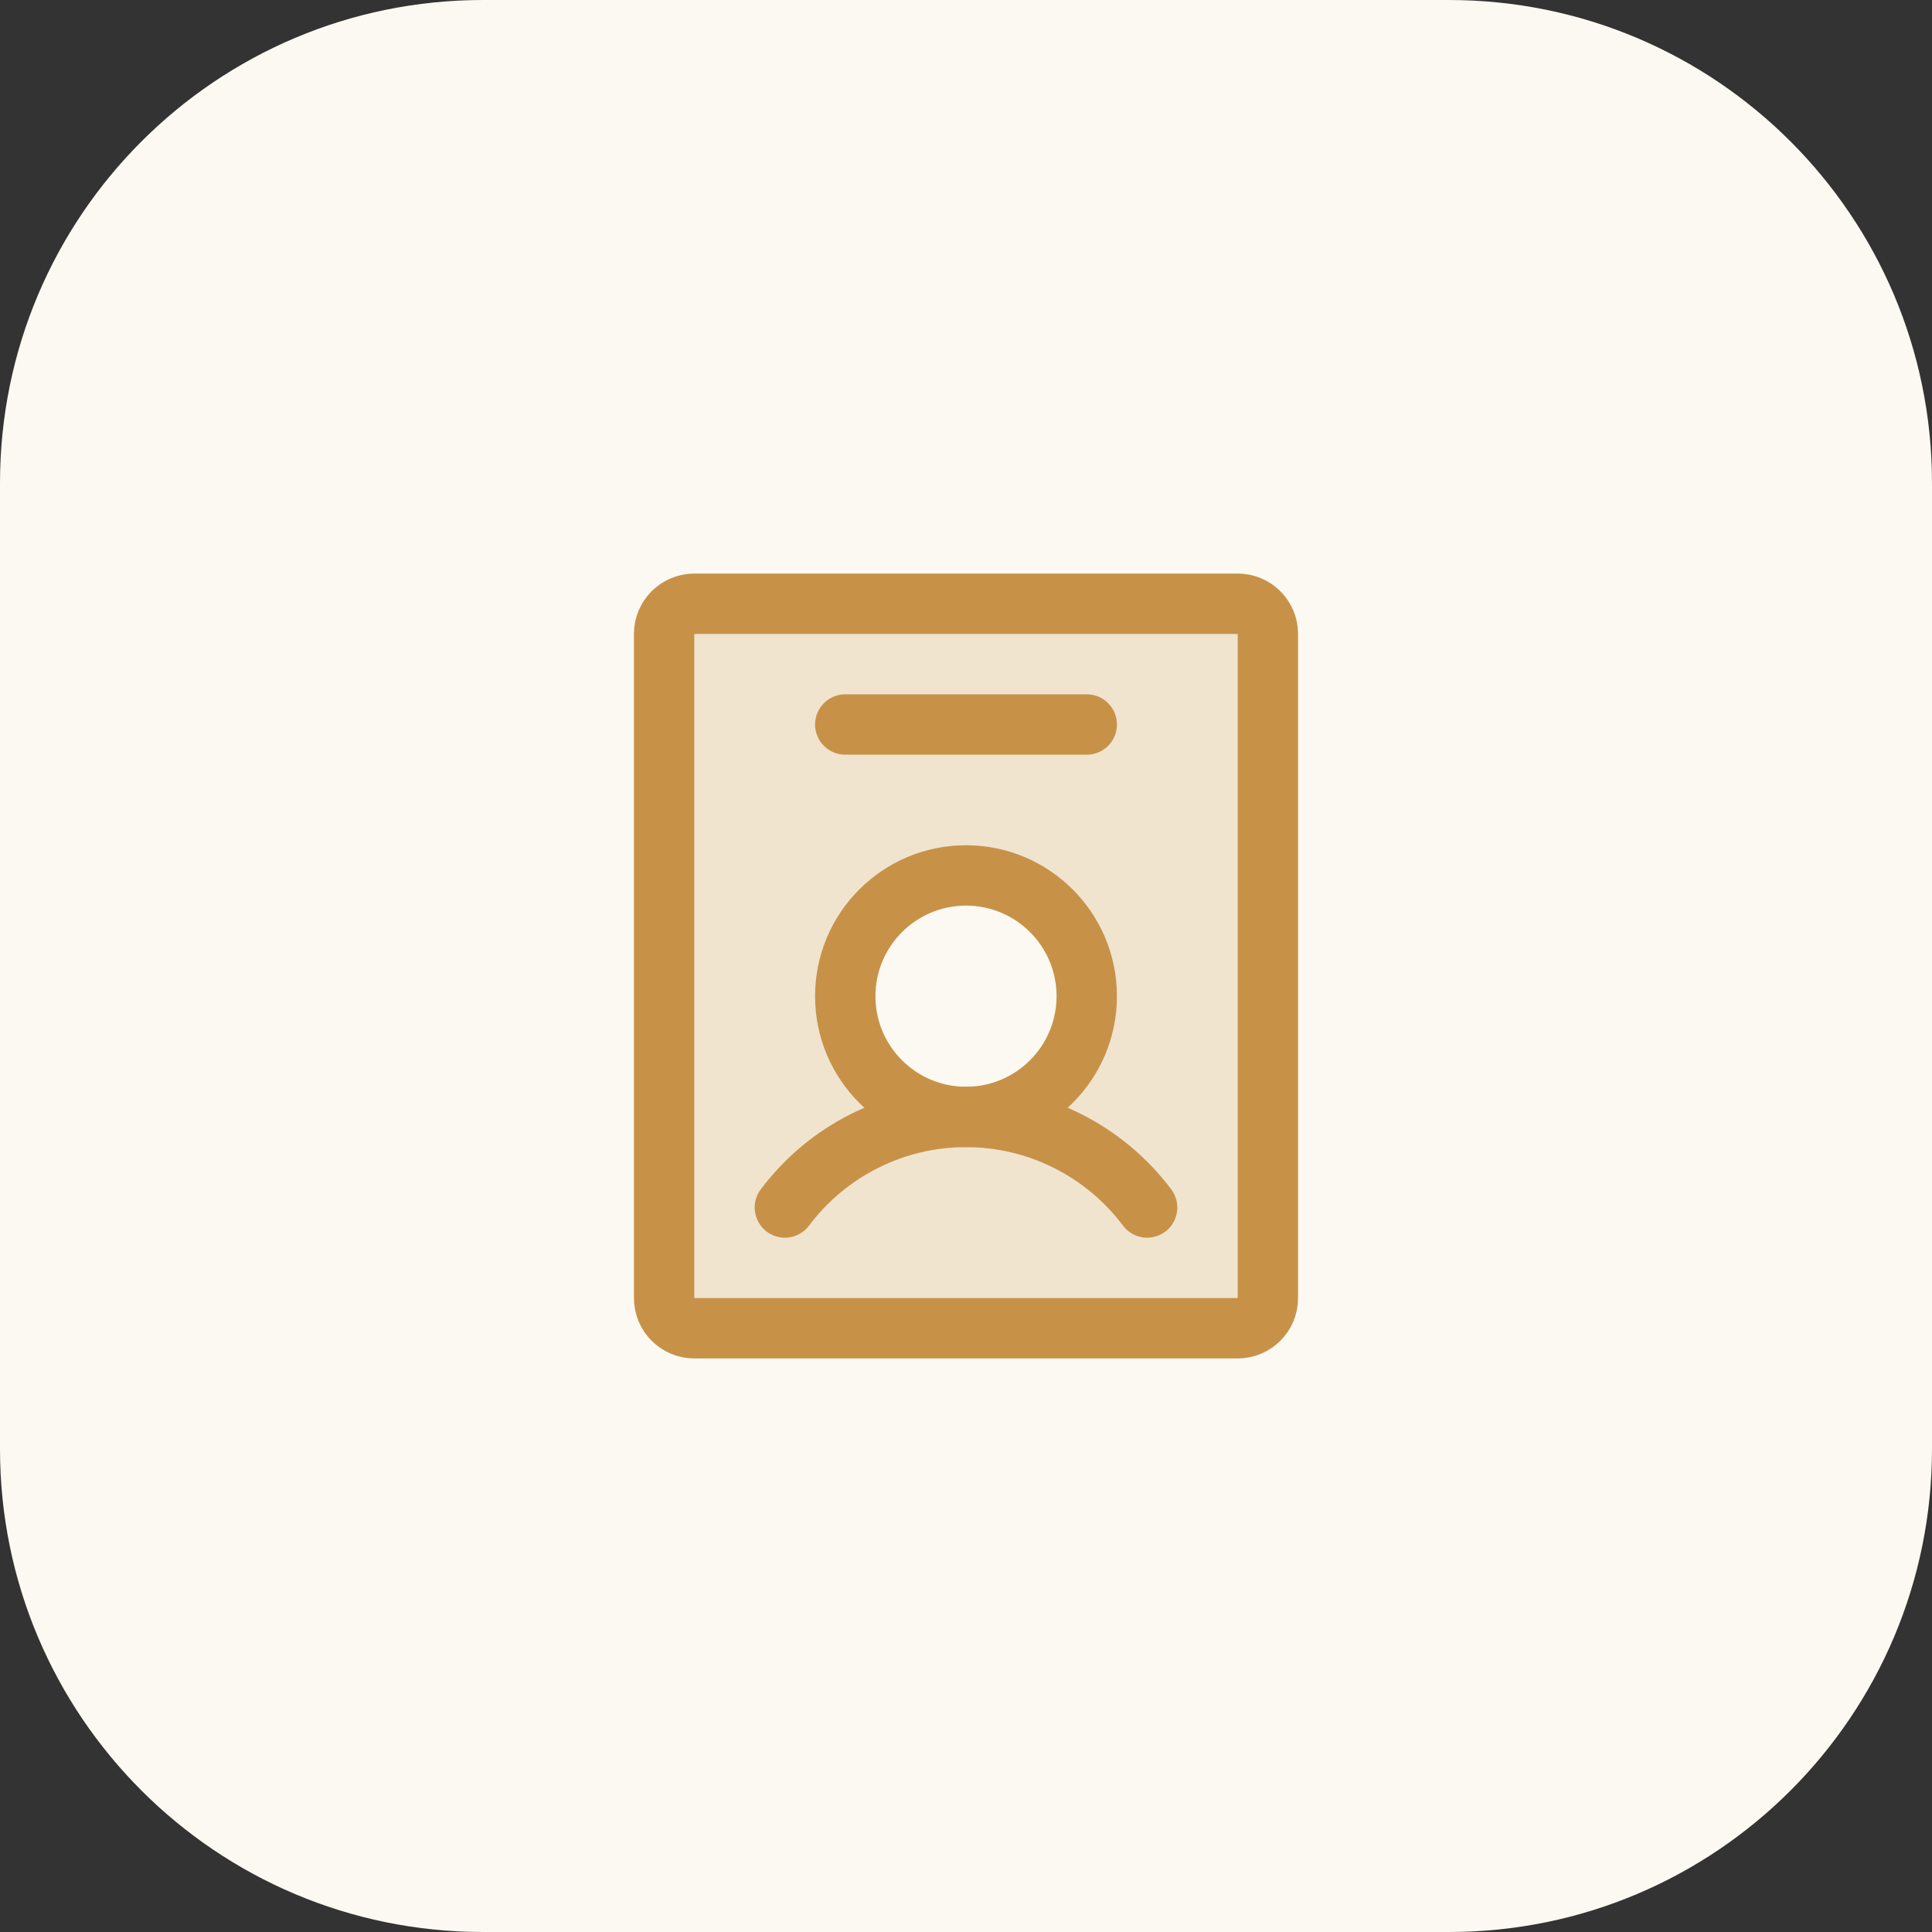
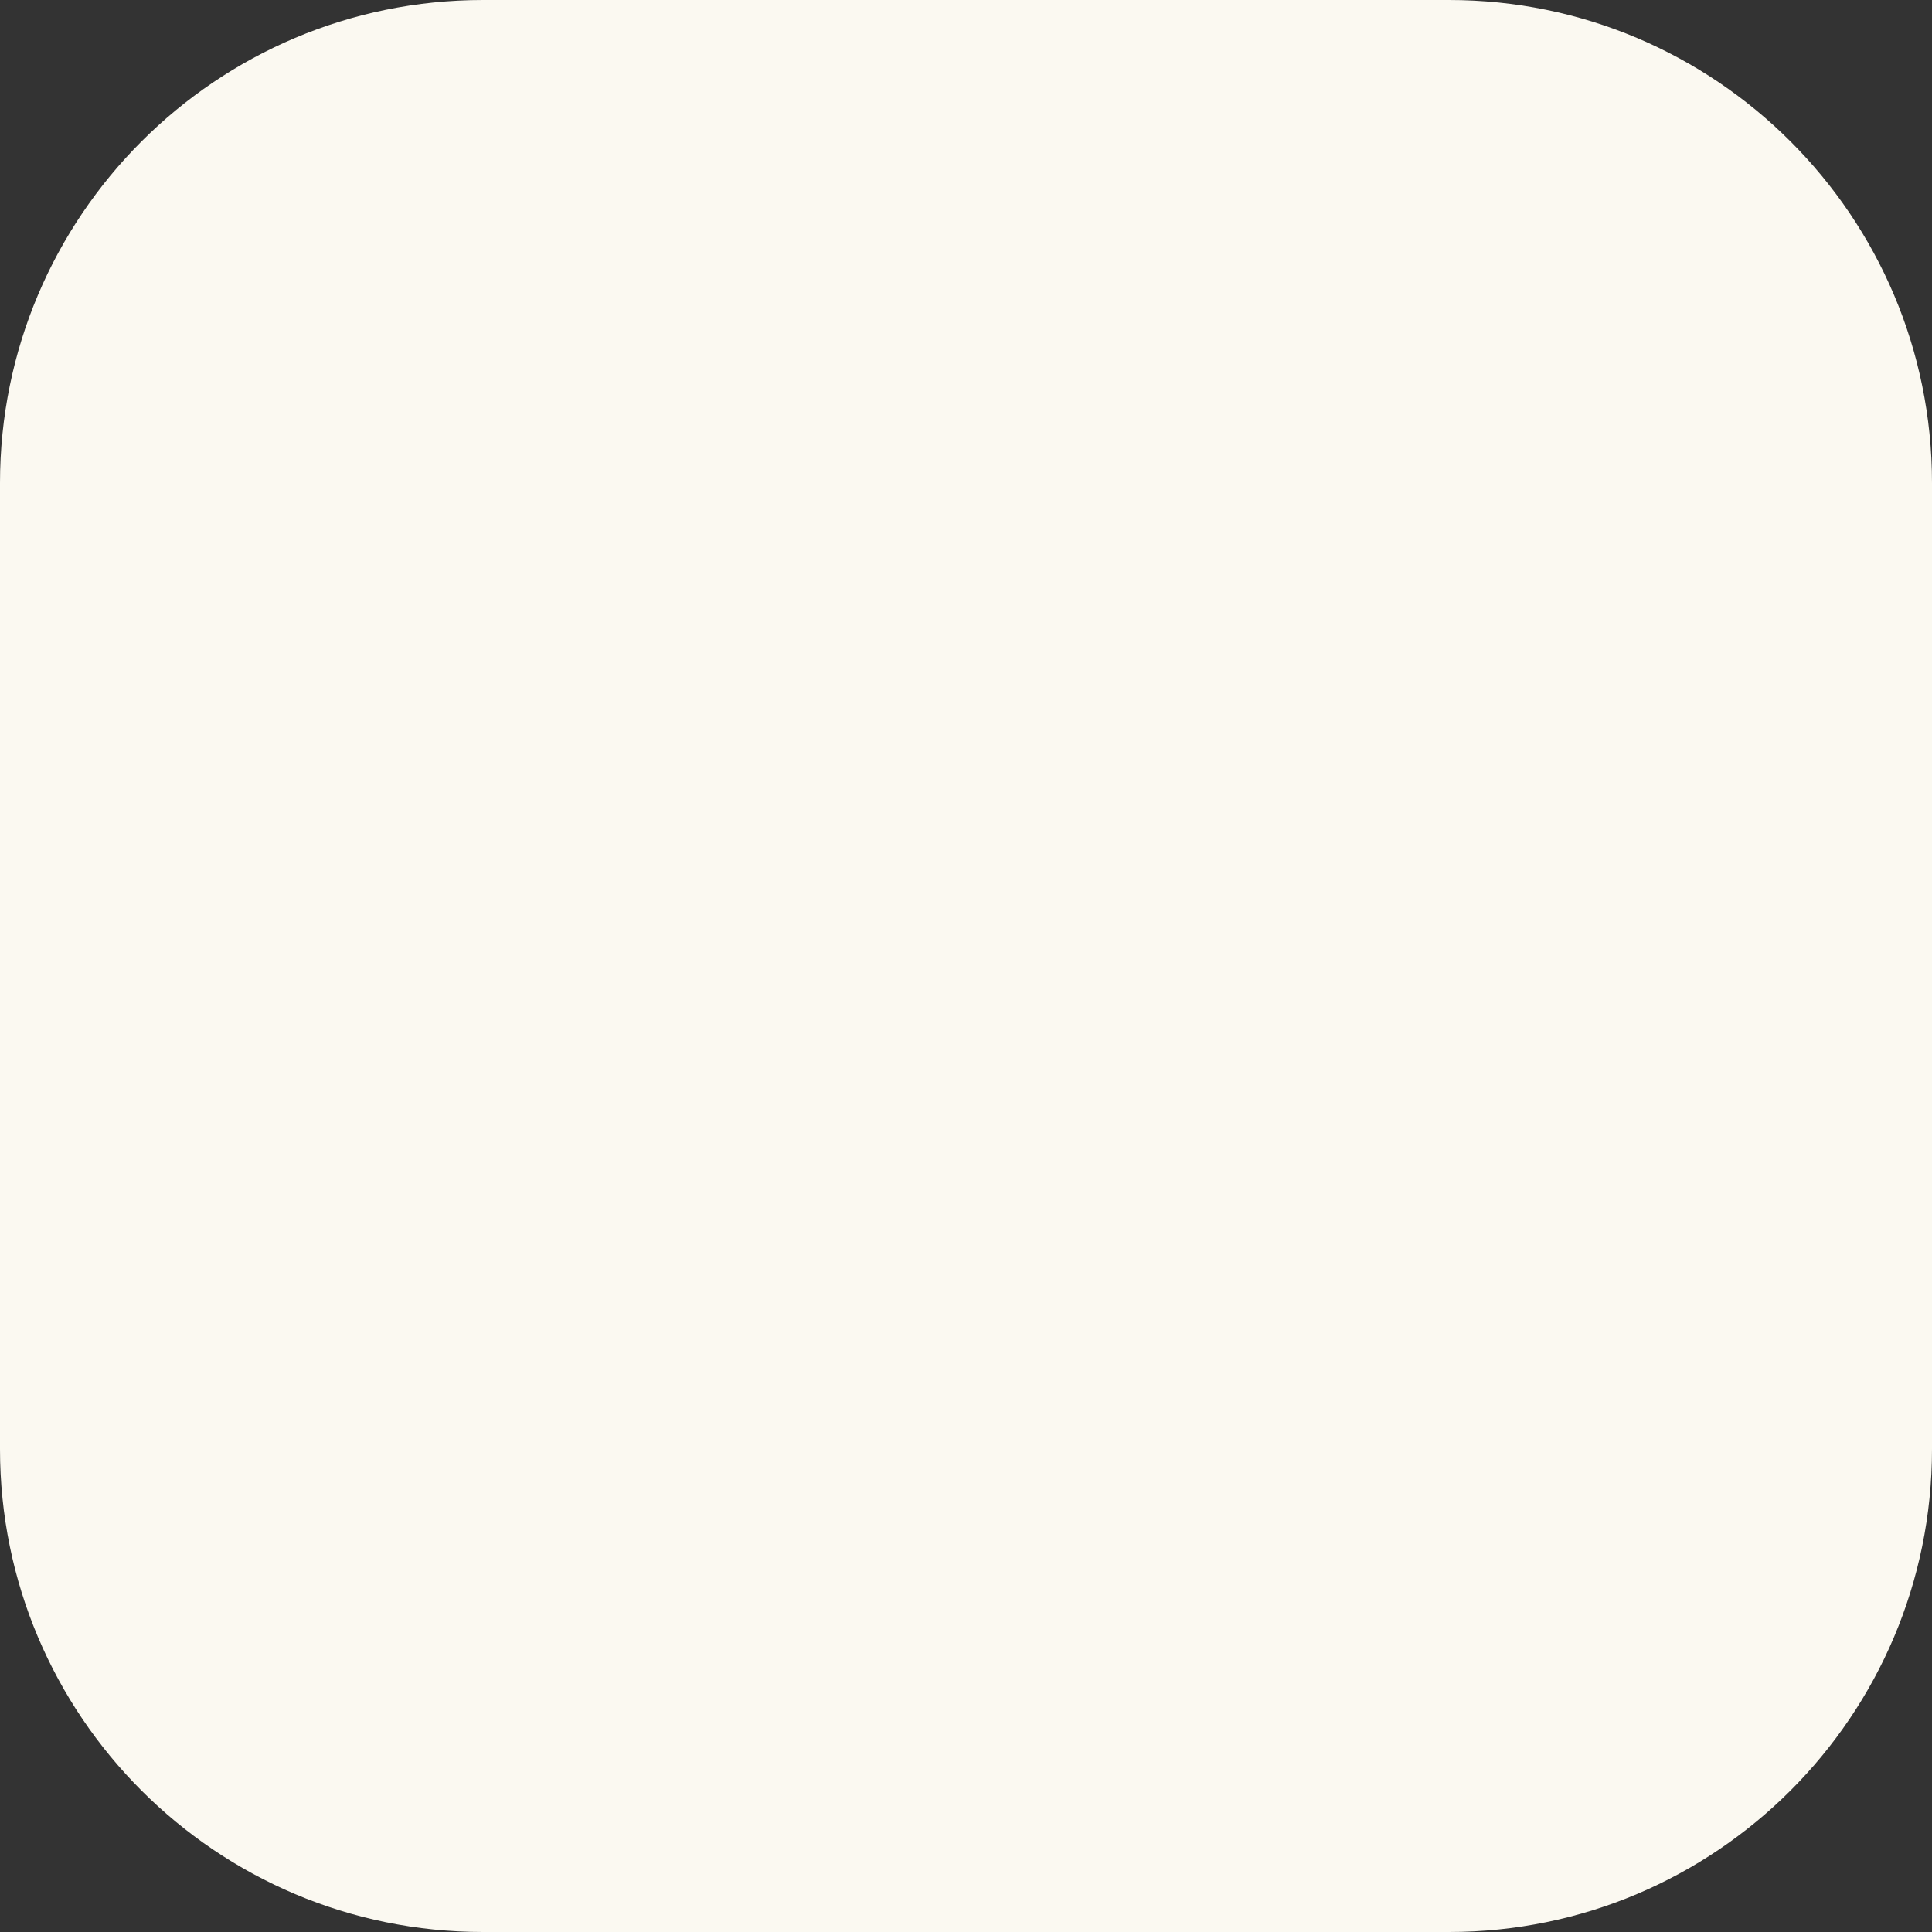
<svg xmlns="http://www.w3.org/2000/svg" width="64" height="64" viewBox="0 0 64 64" fill="none">
  <rect x="0" y="0" width="64" height="64" fill="#333333" stroke="none" />
  <path d="M0 16C0 7.163 7.163 0 16 0H48C56.837 0 64 7.163 64 16V48C64 56.837 56.837 64 48 64H16C7.163 64 0 56.837 0 48V16Z" fill="#FBF9F1" />
  <g clip-path="url(#clip0_8012_416267)">
-     <path opacity="0.2" d="M41 20H23C22.735 20 22.48 20.105 22.293 20.293C22.105 20.48 22 20.735 22 21V43C22 43.265 22.105 43.52 22.293 43.707C22.48 43.895 22.735 44 23 44H41C41.265 44 41.52 43.895 41.707 43.707C41.895 43.52 42 43.265 42 43V21C42 20.735 41.895 20.48 41.707 20.293C41.52 20.105 41.265 20 41 20ZM32 37C31.209 37 30.436 36.765 29.778 36.326C29.12 35.886 28.607 35.262 28.305 34.531C28.002 33.8 27.922 32.996 28.077 32.22C28.231 31.444 28.612 30.731 29.172 30.172C29.731 29.612 30.444 29.231 31.22 29.077C31.996 28.922 32.8 29.002 33.531 29.305C34.262 29.607 34.886 30.12 35.326 30.778C35.765 31.436 36 32.209 36 33C36 34.061 35.579 35.078 34.828 35.828C34.078 36.579 33.061 37 32 37Z" fill="#C79248" />
-     <path d="M32 37C34.209 37 36 35.209 36 33C36 30.791 34.209 29 32 29C29.791 29 28 30.791 28 33C28 35.209 29.791 37 32 37Z" stroke="#C79248" stroke-width="2" stroke-linecap="round" stroke-linejoin="round" />
-     <path d="M26 40C26.699 39.069 27.605 38.312 28.646 37.792C29.687 37.271 30.836 37 32 37C33.164 37 34.313 37.271 35.354 37.792C36.395 38.312 37.301 39.069 38 40" stroke="#C79248" stroke-width="2" stroke-linecap="round" stroke-linejoin="round" />
    <path d="M42 43V21C42 20.448 41.552 20 41 20H23C22.448 20 22 20.448 22 21V43C22 43.552 22.448 44 23 44H41C41.552 44 42 43.552 42 43Z" stroke="#C79248" stroke-width="2" stroke-linecap="round" stroke-linejoin="round" />
-     <path d="M28 24H36" stroke="#C79248" stroke-width="2" stroke-linecap="round" stroke-linejoin="round" />
  </g>
  <defs>
    <clipPath id="clip0_8012_416267">
-       <rect width="32" height="32" fill="white" transform="translate(16 16)" />
-     </clipPath>
+       </clipPath>
  </defs>
</svg>